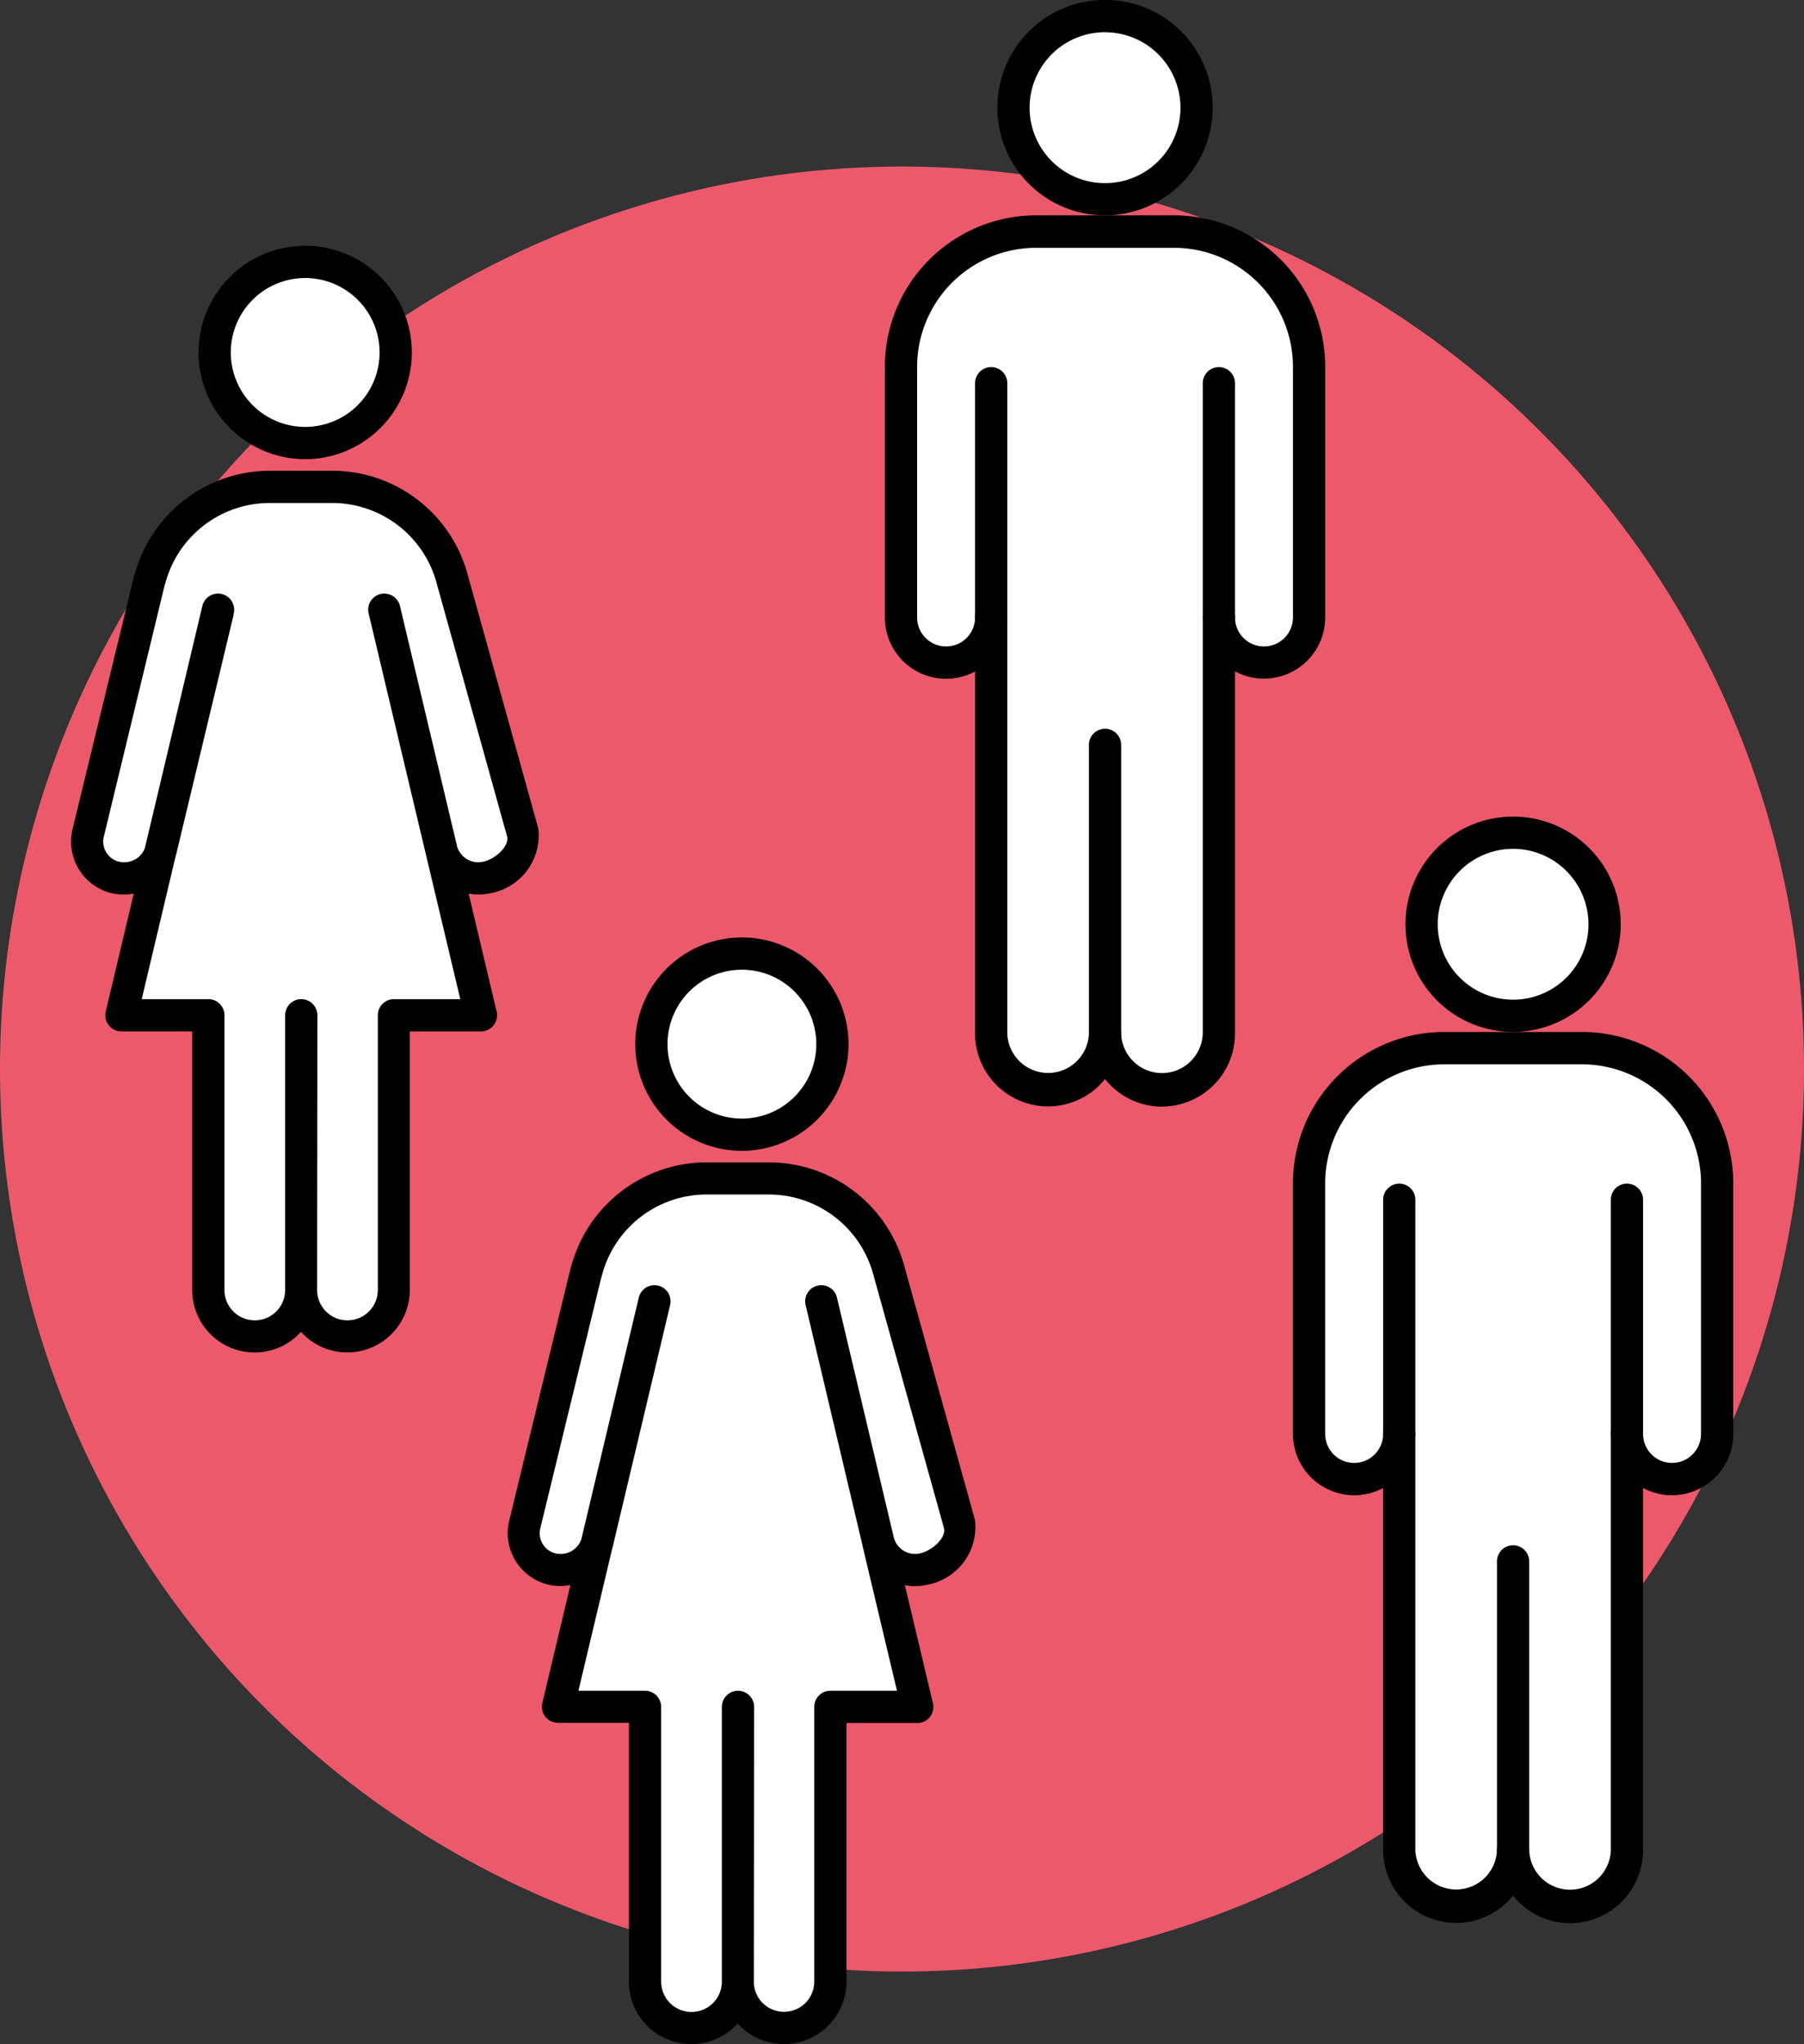
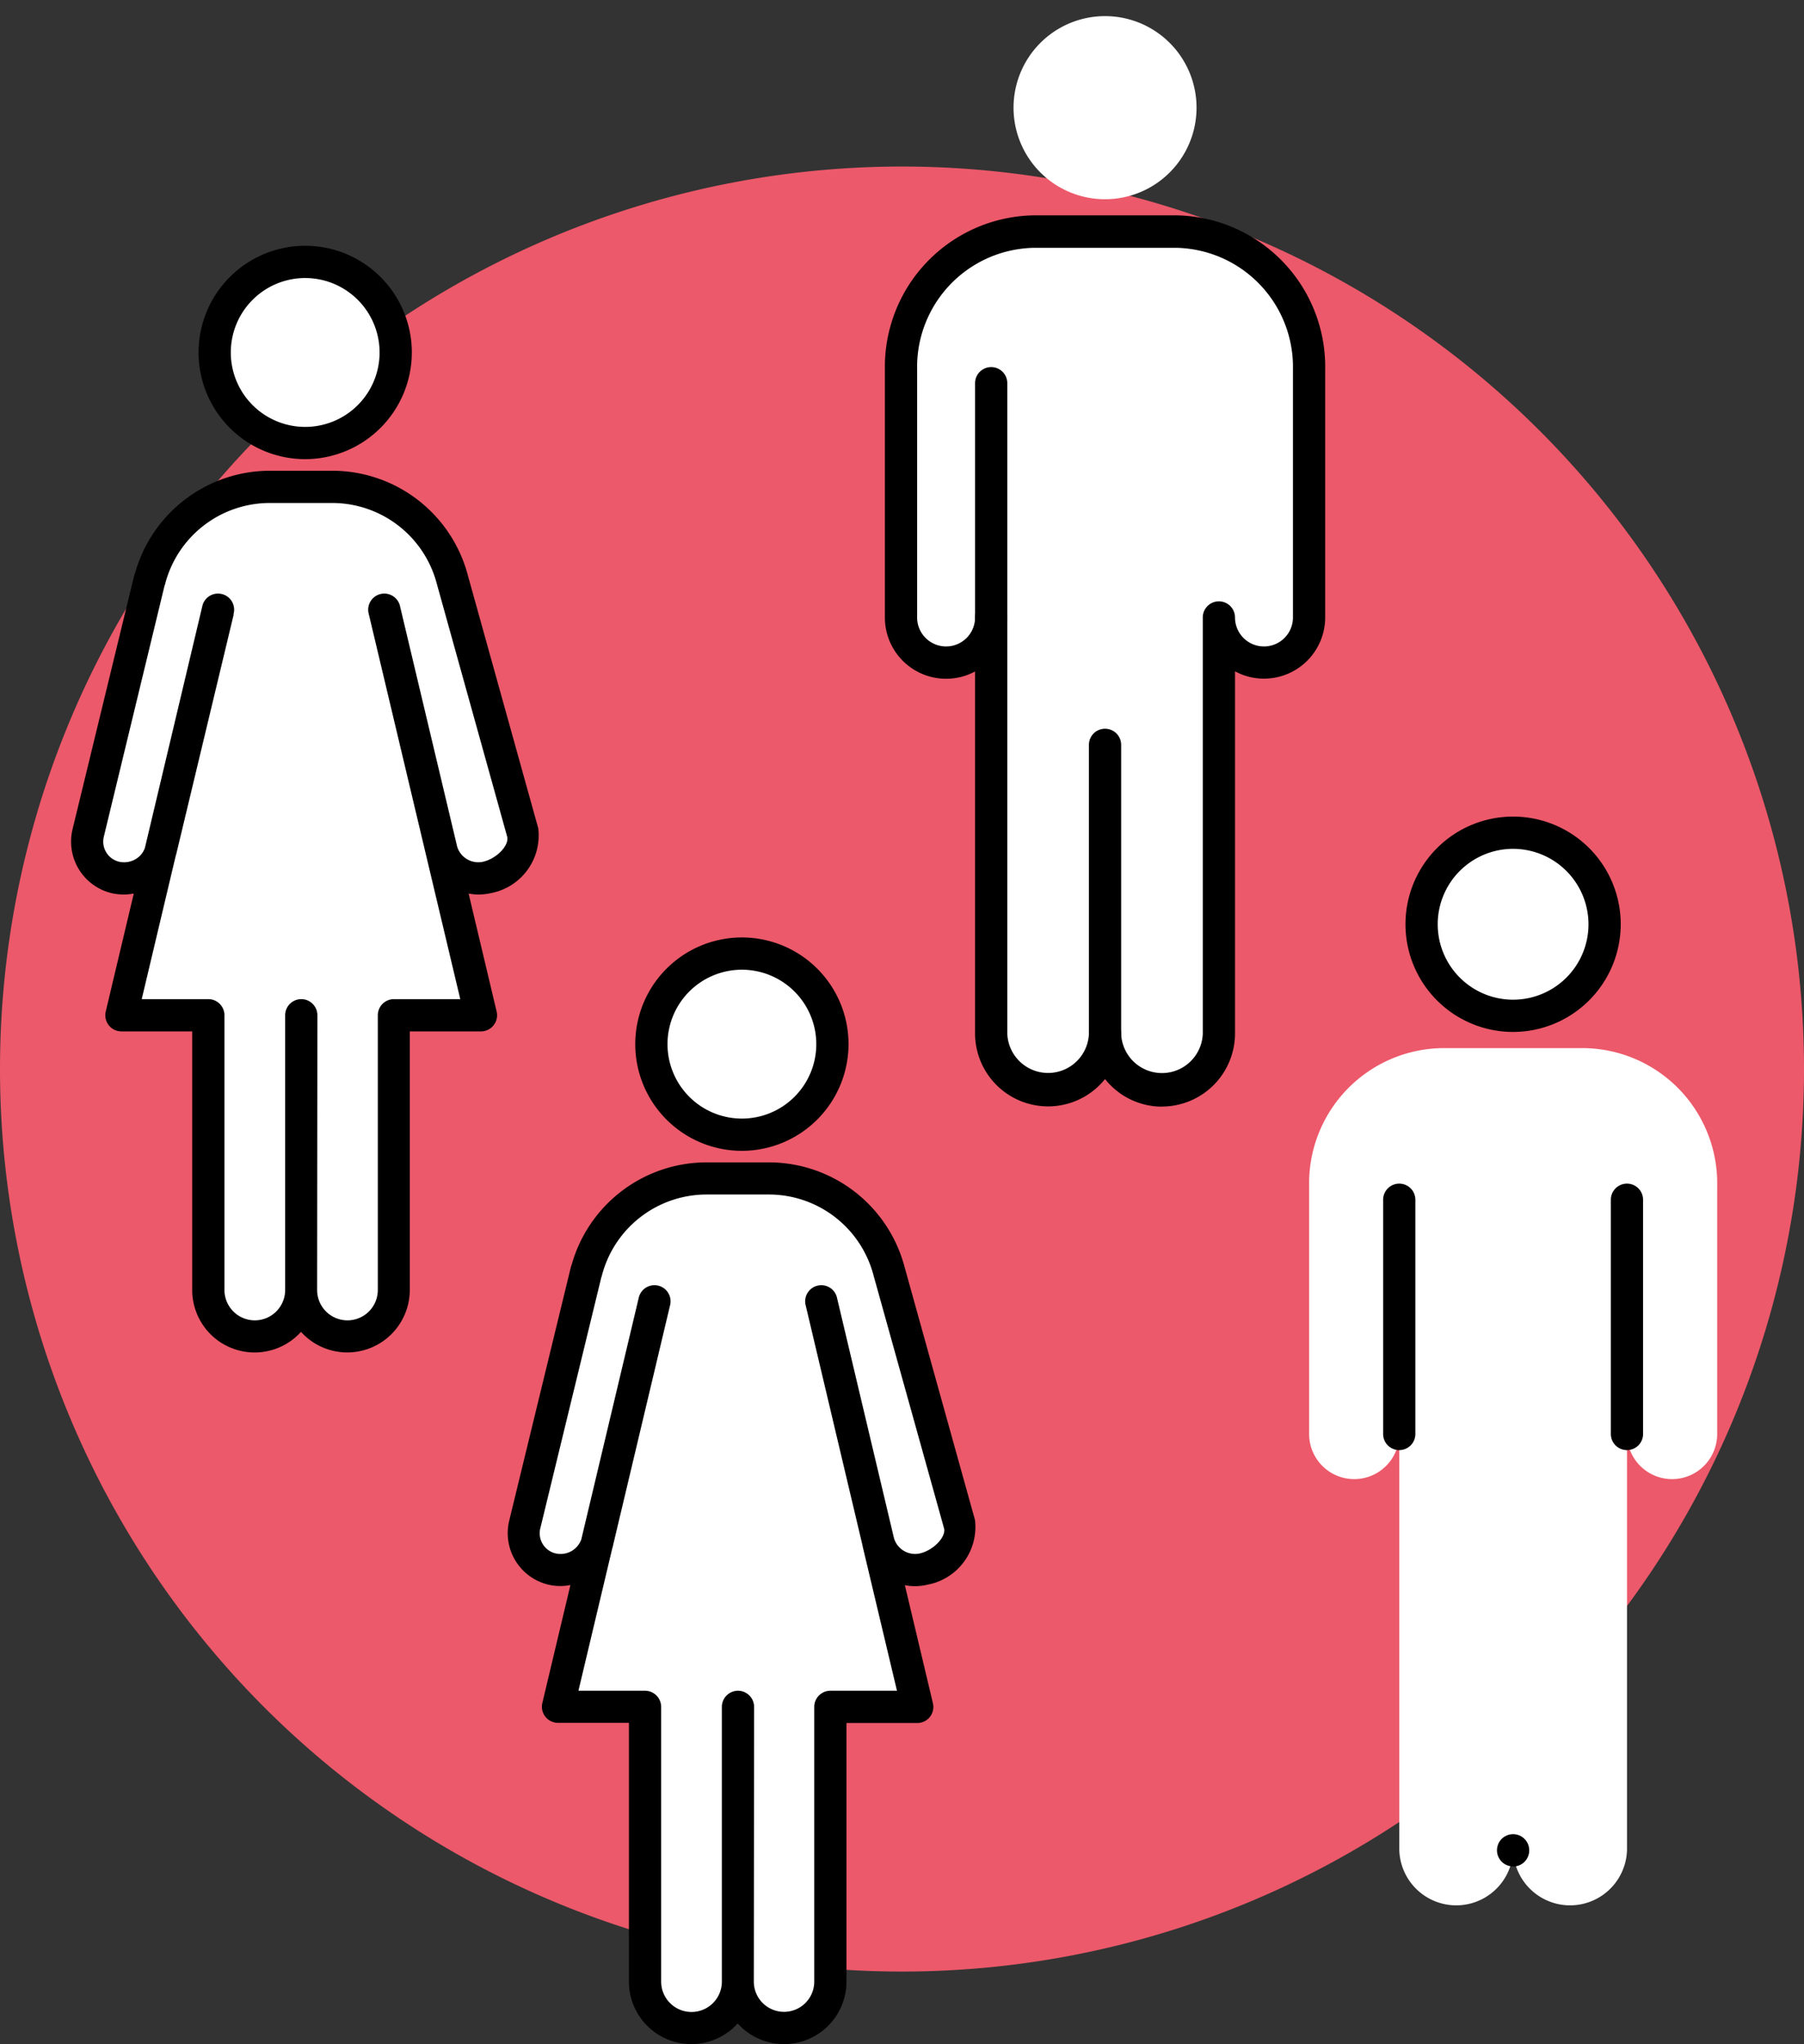
<svg xmlns="http://www.w3.org/2000/svg" width="32.688" height="37.018" viewBox="0 0 32.688 37.018">
  <rect x="0" y="0" width="32.688" height="37.018" fill="#333333" stroke="none" />
  <defs>
    <clipPath id="a">
      <rect width="32.688" height="37.018" transform="translate(0 0)" fill="none" />
    </clipPath>
  </defs>
  <g transform="translate(0 0)">
    <g clip-path="url(#a)">
      <path d="M32.688,19.36A16.344,16.344,0,1,1,16.344,3.016,16.344,16.344,0,0,1,32.688,19.36" fill="#ec596a" />
      <path d="M21.32,4.193H18.727a2.449,2.449,0,0,0-2.4,2.494v4.494a.817.817,0,1,0,1.634,0v7.536a1.032,1.032,0,0,0,2.063.005,1.032,1.032,0,0,0,2.063-.005V11.181a.817.817,0,1,0,1.634,0V6.687a2.448,2.448,0,0,0-2.4-2.494" fill="#fff" />
      <path d="M21.054,20.041a1.319,1.319,0,0,1-1.031-.5,1.323,1.323,0,0,1-2.355-.827V12.16a1.109,1.109,0,0,1-1.634-.978V6.688A2.744,2.744,0,0,1,18.727,3.9H21.32a2.744,2.744,0,0,1,2.692,2.786v4.494a1.11,1.11,0,0,1-1.109,1.11,1.094,1.094,0,0,1-.525-.133v6.559a1.325,1.325,0,0,1-1.324,1.323m-1.031-1.61a.292.292,0,0,1,.292.291.74.74,0,0,0,1.479,0V11.182a.292.292,0,1,1,.584,0,.525.525,0,1,0,1.05,0V6.688a2.159,2.159,0,0,0-2.108-2.2H18.727a2.159,2.159,0,0,0-2.109,2.2v4.494a.525.525,0,1,0,1.05,0,.292.292,0,0,1,.584,0v7.536a.74.74,0,0,0,1.479,0,.292.292,0,0,1,.292-.291" />
-       <line y1="4.242" transform="translate(17.96 6.94)" fill="#fff" />
      <path d="M17.96,11.474a.292.292,0,0,1-.292-.292V6.94a.292.292,0,0,1,.584,0v4.242a.292.292,0,0,1-.292.292" />
      <line y1="4.242" transform="translate(22.086 6.94)" fill="#fff" />
-       <path d="M22.086,11.474a.292.292,0,0,1-.292-.292V6.94a.292.292,0,1,1,.584,0v4.242a.292.292,0,0,1-.292.292" />
      <line y1="5.234" transform="translate(20.023 13.489)" fill="#fff" />
      <path d="M20.023,19.015a.292.292,0,0,1-.292-.292V13.489a.292.292,0,1,1,.584,0v5.234a.292.292,0,0,1-.292.292" />
      <path d="M21.681,1.95A1.658,1.658,0,1,1,20.023.292,1.658,1.658,0,0,1,21.681,1.95" fill="#fff" />
-       <path d="M20.023,3.9A1.951,1.951,0,1,1,21.974,1.95,1.953,1.953,0,0,1,20.023,3.9m0-3.317A1.367,1.367,0,1,0,21.39,1.95,1.368,1.368,0,0,0,20.023.584" />
      <path d="M28.714,18.981H26.121a2.449,2.449,0,0,0-2.4,2.494v4.494a.817.817,0,1,0,1.634,0v7.536a1.032,1.032,0,0,0,2.063,0,1.032,1.032,0,0,0,2.063,0V25.969a.817.817,0,1,0,1.634,0V21.475a2.448,2.448,0,0,0-2.4-2.494" fill="#fff" />
-       <path d="M28.448,34.828a1.319,1.319,0,0,1-1.031-.5,1.323,1.323,0,0,1-2.355-.827V26.946a1.092,1.092,0,0,1-.524.132,1.111,1.111,0,0,1-1.11-1.11V21.475a2.744,2.744,0,0,1,2.693-2.786h2.592a2.744,2.744,0,0,1,2.693,2.786v4.493a1.111,1.111,0,0,1-1.11,1.11,1.092,1.092,0,0,1-.524-.132v6.559a1.325,1.325,0,0,1-1.324,1.323m-1.031-1.61a.292.292,0,0,1,.292.291.74.74,0,0,0,1.479,0V25.968a.292.292,0,0,1,.584,0,.525.525,0,1,0,1.05,0V21.475a2.159,2.159,0,0,0-2.109-2.2H26.121a2.159,2.159,0,0,0-2.109,2.2v4.493a.525.525,0,1,0,1.05,0,.292.292,0,0,1,.584,0v7.537a.74.74,0,0,0,1.479,0,.292.292,0,0,1,.292-.291" />
      <line y1="4.242" transform="translate(25.354 21.727)" fill="#fff" />
      <path d="M25.354,26.261a.292.292,0,0,1-.292-.292V21.727a.292.292,0,0,1,.584,0v4.242a.292.292,0,0,1-.292.292" />
-       <line y1="4.242" transform="translate(29.48 21.727)" fill="#fff" />
      <path d="M29.48,26.261a.292.292,0,0,1-.292-.292V21.727a.292.292,0,0,1,.584,0v4.242a.292.292,0,0,1-.292.292" />
      <line y1="5.234" transform="translate(27.417 28.276)" fill="#fff" />
-       <path d="M27.417,33.8a.292.292,0,0,1-.292-.292V28.276a.292.292,0,0,1,.584,0V33.51a.292.292,0,0,1-.292.292" />
+       <path d="M27.417,33.8a.292.292,0,0,1-.292-.292a.292.292,0,0,1,.584,0V33.51a.292.292,0,0,1-.292.292" />
      <path d="M29.075,16.738a1.659,1.659,0,1,1-1.658-1.658,1.658,1.658,0,0,1,1.658,1.658" fill="#fff" />
      <path d="M27.417,18.688a1.95,1.95,0,1,1,1.95-1.95,1.953,1.953,0,0,1-1.95,1.95m0-3.316a1.366,1.366,0,1,0,1.366,1.366,1.368,1.368,0,0,0-1.366-1.366" />
      <path d="M9.474,15.084,8.2,10.5A2.252,2.252,0,0,0,6.02,8.816H4.887A2.252,2.252,0,0,0,2.71,10.5h0L1.593,15.084a.666.666,0,0,0,.489.805.691.691,0,0,0,.827-.491l1.033-4.347L2.2,18.386H3.774v4.975a.84.84,0,0,0,1.68,0v0a.84.84,0,0,0,1.679,0V18.386H8.709L6.965,11.051,8,15.4a.691.691,0,0,0,.827.491c.357-.087.734-.447.648-.805" fill="#fff" />
      <path d="M6.293,24.492a1.129,1.129,0,0,1-.839-.373,1.131,1.131,0,0,1-1.971-.758V18.678H2.2a.292.292,0,0,1-.284-.359l.508-2.137a.989.989,0,0,1-.409-.009.96.96,0,0,1-.7-1.157l1.115-4.588a.339.339,0,0,1,.017-.048A2.541,2.541,0,0,1,4.888,8.525H6.02a2.542,2.542,0,0,1,2.459,1.9l1.276,4.582,0,.01A1.064,1.064,0,0,1,8.9,16.173a.991.991,0,0,1-.409.009l.508,2.137a.292.292,0,0,1-.284.359H7.425v4.683a1.133,1.133,0,0,1-1.132,1.131m-.547-1.131a.548.548,0,0,0,1.1,0V18.386a.292.292,0,0,1,.292-.292H8.34l-.624-2.625v0L6.682,11.119a.292.292,0,1,1,.568-.134l1.034,4.348a.4.4,0,0,0,.473.272c.243-.058.468-.292.434-.449l-1.275-4.58a1.96,1.96,0,0,0-1.9-1.467H4.888a1.959,1.959,0,0,0-1.895,1.463.217.217,0,0,1-.012.036l-1.1,4.545a.375.375,0,0,0,.275.452.406.406,0,0,0,.3-.046.379.379,0,0,0,.17-.206l1.038-4.368a.292.292,0,1,1,.568.134l0,.019L3.194,15.466l-.011.037-.615,2.591H3.775a.292.292,0,0,1,.292.292v4.975a.548.548,0,0,0,1.1,0V18.386a.292.292,0,0,1,.584,0Z" />
      <path d="M7.17,6.383a1.64,1.64,0,1,1-1.64-1.64,1.64,1.64,0,0,1,1.64,1.64" fill="#fff" />
      <path d="M5.53,8.315A1.932,1.932,0,1,1,7.462,6.383,1.935,1.935,0,0,1,5.53,8.315m0-3.28A1.348,1.348,0,1,0,6.878,6.383,1.349,1.349,0,0,0,5.53,5.035" />
      <path d="M17.387,27.61,16.11,23.024a2.252,2.252,0,0,0-2.177-1.682H12.8a2.252,2.252,0,0,0-2.177,1.682h0L9.505,27.61a.667.667,0,0,0,.49.805.691.691,0,0,0,.827-.491l1.033-4.347-1.744,7.335h1.576v4.975a.84.84,0,0,0,1.68,0v0a.84.84,0,0,0,1.679,0V30.912h1.576l-1.744-7.335,1.034,4.347a.691.691,0,0,0,.827.491c.357-.087.734-.447.648-.805" fill="#fff" />
      <path d="M14.207,37.018a1.132,1.132,0,0,1-.84-.374,1.131,1.131,0,0,1-1.971-.758V31.2H10.112a.292.292,0,0,1-.285-.359l.509-2.137a.943.943,0,0,1-.409-.009.959.959,0,0,1-.7-1.157l1.116-4.588a.264.264,0,0,1,.015-.045A2.542,2.542,0,0,1,12.8,21.05h1.133a2.544,2.544,0,0,1,2.459,1.9l1.276,4.582,0,.009a1.063,1.063,0,0,1-.863,1.157.958.958,0,0,1-.409.009l.508,2.137a.291.291,0,0,1-.284.359H15.338v4.683a1.133,1.133,0,0,1-1.131,1.132m-.548-1.132a.547.547,0,1,0,1.095,0V30.911a.292.292,0,0,1,.292-.292h1.207L15.63,28v-.006L14.6,23.644a.292.292,0,1,1,.568-.134L16.2,27.861a.4.4,0,0,0,.472.27c.243-.059.468-.293.435-.449L15.829,23.1a1.96,1.96,0,0,0-1.9-1.468H12.8A1.96,1.96,0,0,0,10.906,23.1a.193.193,0,0,1-.011.034L9.79,27.678a.375.375,0,0,0,.274.453.4.4,0,0,0,.469-.253l1.039-4.368a.292.292,0,1,1,.568.134l-1.033,4.347c0,.013-.006.025-.01.037l-.616,2.591h1.207a.292.292,0,0,1,.292.292v4.975a.548.548,0,1,0,1.1,0V30.911a.292.292,0,0,1,.584,0Z" />
      <path d="M15.083,18.909a1.64,1.64,0,1,1-1.64-1.64,1.64,1.64,0,0,1,1.64,1.64" fill="#fff" />
      <path d="M13.443,20.841a1.932,1.932,0,1,1,1.932-1.932,1.935,1.935,0,0,1-1.932,1.932m0-3.28a1.348,1.348,0,1,0,1.348,1.348,1.349,1.349,0,0,0-1.348-1.348" />
    </g>
  </g>
</svg>